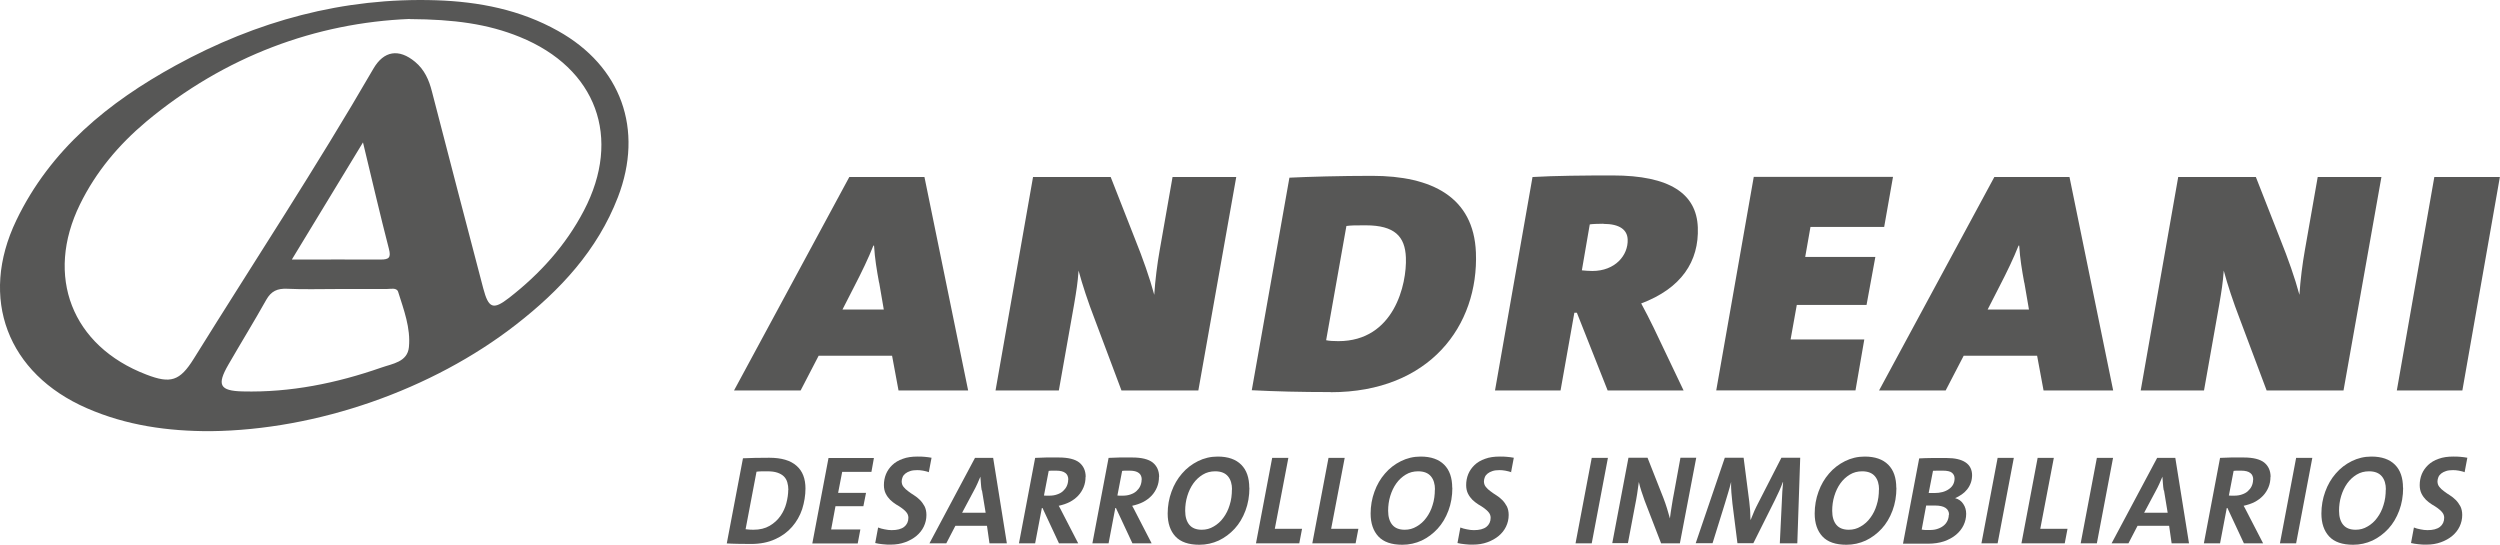
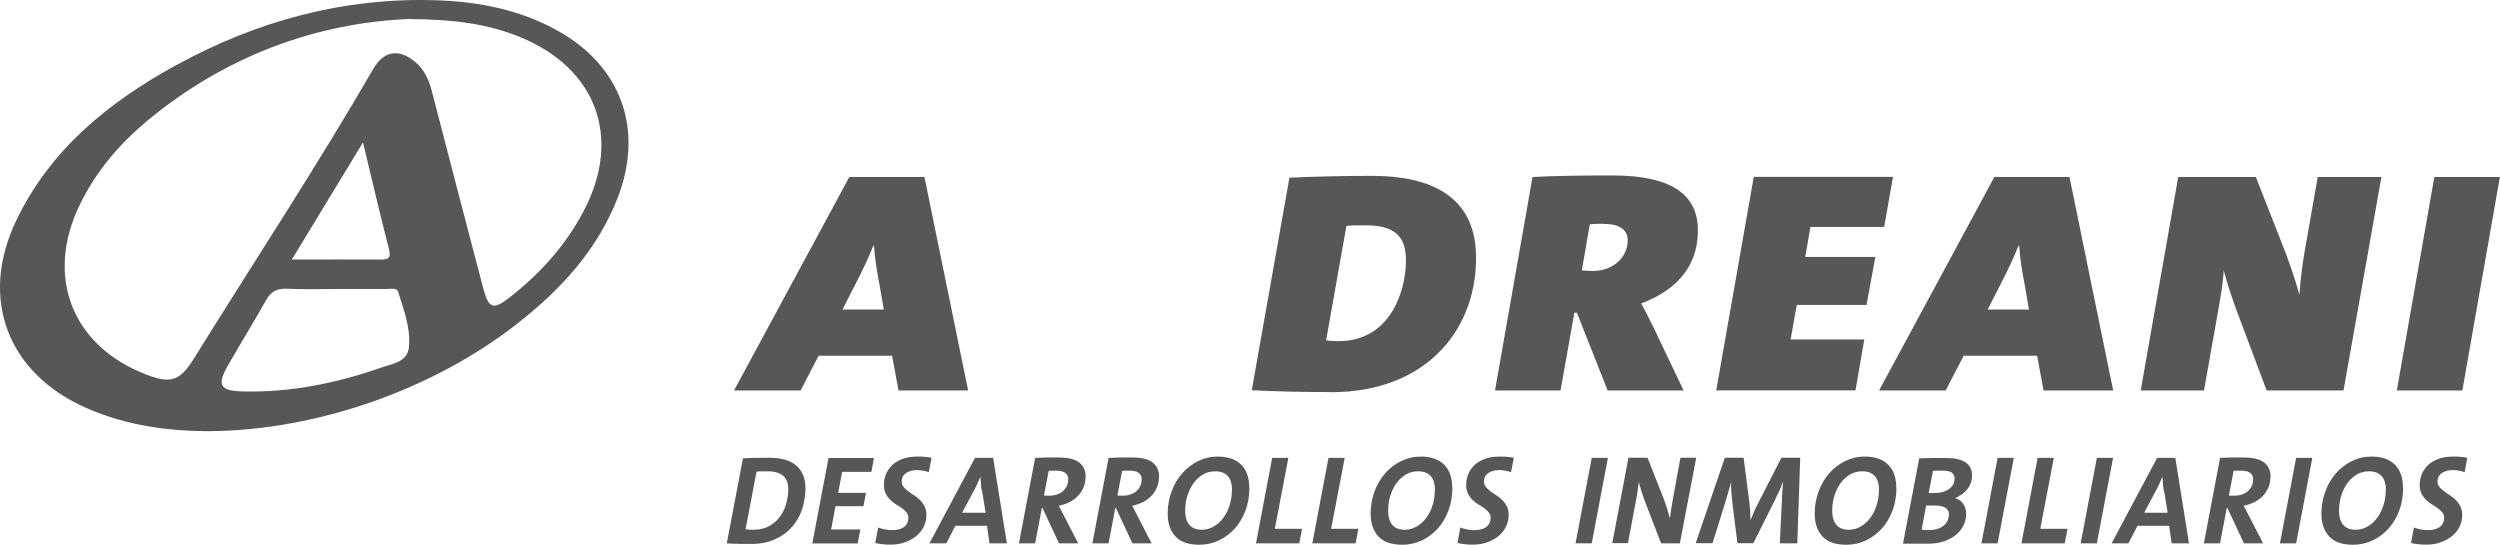
<svg xmlns="http://www.w3.org/2000/svg" id="Layer_2" viewBox="0 0 189.95 41.39">
  <defs>
    <style>.cls-1{fill:#575756;}</style>
  </defs>
  <g id="Capa_1">
    <path class="cls-1" d="M61.2,37.1c0,.54-.09,1.07-.25,1.58-.17.51-.43.96-.77,1.35-.34.39-.77.71-1.29.94-.52.24-1.13.36-1.83.36-.38,0-.71,0-1-.01-.29,0-.57-.02-.84-.03l1.23-6.47c.25-.01.55-.02.91-.03.36,0,.72-.01,1.09-.01.92,0,1.61.2,2.07.61.46.4.68.98.68,1.74ZM59.9,37.23c0-.21-.03-.41-.08-.58-.05-.18-.14-.33-.26-.45s-.29-.22-.5-.29c-.21-.07-.46-.1-.77-.1-.34,0-.61,0-.81.03l-.83,4.37c.08.01.18.02.29.03.11,0,.21.01.3.01.49,0,.9-.1,1.24-.3.34-.2.61-.45.82-.75.21-.3.36-.63.45-.98.09-.35.14-.69.14-1Z" />
    <path class="cls-1" d="M66.22,35.85h-2.23l-.31,1.6h2.12l-.2,1.01h-2.12l-.33,1.77h2.22l-.2,1.06h-3.45l1.23-6.49h3.45l-.19,1.06Z" />
    <path class="cls-1" d="M70.6,35.88c-.15-.05-.31-.09-.47-.12-.16-.03-.31-.04-.44-.04-.21,0-.38.02-.53.07-.15.05-.27.11-.37.19-.1.08-.17.17-.21.27-.04.1-.07.21-.07.32,0,.17.05.31.14.42.09.12.21.23.35.33.14.11.29.21.45.31.16.1.31.22.45.36.14.14.25.3.35.48.09.18.14.4.14.66,0,.31-.07.61-.2.88-.13.27-.32.51-.56.71-.24.2-.53.36-.86.48-.33.12-.69.18-1.09.18-.21,0-.41,0-.62-.03-.21-.02-.39-.05-.56-.09l.22-1.18c.15.06.32.11.5.14.18.04.36.06.53.06.42,0,.73-.08.95-.25.21-.17.32-.4.32-.69,0-.15-.05-.29-.14-.4-.09-.12-.21-.22-.34-.32-.13-.1-.28-.19-.45-.29-.16-.1-.31-.22-.45-.35-.13-.13-.25-.29-.34-.47-.09-.18-.14-.4-.14-.65,0-.29.05-.57.16-.84.11-.26.27-.49.48-.69.21-.2.48-.36.8-.47.32-.12.69-.17,1.12-.17.19,0,.36,0,.53.02.17.01.35.04.53.07l-.21,1.11Z" />
    <path class="cls-1" d="M75.18,41.28l-.19-1.33h-2.4l-.69,1.33h-1.28l3.46-6.49h1.38l1.04,6.49h-1.32ZM74.59,37.26c-.03-.17-.05-.34-.06-.51-.02-.17-.03-.35-.04-.53h0c-.07.17-.15.34-.23.53-.08.19-.18.37-.28.56l-.88,1.65h1.79l-.28-1.7Z" />
    <path class="cls-1" d="M82.48,36.23c0,.29-.05.55-.15.79-.1.24-.24.46-.41.64-.18.19-.39.35-.64.48-.25.13-.53.22-.84.29.06.11.13.22.19.35.06.12.12.24.19.37l1.1,2.13h-1.46l-1.25-2.68h-.05l-.51,2.68h-1.23l1.23-6.49c.26-.01.53-.02.83-.03.3,0,.62,0,.97,0,.71,0,1.23.13,1.55.38.32.26.49.62.49,1.1ZM81.17,36.45c0-.22-.07-.4-.22-.51-.15-.12-.38-.18-.71-.18-.12,0-.22,0-.32,0-.1,0-.18.01-.24.02l-.36,1.87s.1.01.16.01c.06,0,.15,0,.26,0,.21,0,.4-.03.57-.09.18-.06.33-.14.45-.25.12-.11.22-.23.29-.38.07-.15.11-.32.11-.5Z" />
    <path class="cls-1" d="M88.06,36.23c0,.29-.05.55-.15.79-.1.24-.24.46-.41.64-.18.19-.39.35-.64.48-.25.13-.53.22-.84.29.06.11.13.22.19.35.06.12.12.24.19.37l1.1,2.13h-1.46l-1.25-2.68h-.05l-.51,2.68h-1.23l1.23-6.49c.26-.01.53-.02.83-.03.3,0,.62,0,.97,0,.71,0,1.23.13,1.55.38.32.26.49.62.49,1.1ZM86.75,36.45c0-.22-.07-.4-.22-.51-.15-.12-.38-.18-.71-.18-.12,0-.22,0-.32,0-.1,0-.18.01-.24.02l-.36,1.87s.1.01.16.01c.06,0,.15,0,.26,0,.21,0,.4-.03.57-.09.18-.06.33-.14.45-.25.12-.11.22-.23.29-.38.07-.15.11-.32.11-.5Z" />
    <path class="cls-1" d="M94.93,37.06c0,.63-.1,1.21-.3,1.74-.2.53-.47.99-.82,1.37-.35.38-.75.68-1.21.9-.46.21-.95.32-1.47.32-.82,0-1.43-.21-1.82-.63-.39-.42-.59-1-.59-1.74,0-.58.1-1.14.29-1.66.19-.53.46-.99.8-1.38.34-.4.75-.71,1.21-.94.46-.23.96-.35,1.5-.35.79,0,1.38.21,1.79.62s.61,1,.61,1.75ZM93.61,37.2c0-.42-.1-.76-.31-1.01-.21-.25-.53-.38-.97-.38-.35,0-.66.08-.94.25-.28.17-.52.39-.72.67-.2.28-.35.6-.46.96-.11.36-.16.74-.16,1.12,0,.46.11.82.32,1.07.21.25.53.37.94.37.33,0,.63-.08.91-.25.28-.16.53-.38.73-.66.21-.28.37-.6.48-.97.12-.37.17-.76.17-1.18Z" />
    <path class="cls-1" d="M98.72,41.28h-3.29l1.23-6.49h1.23l-1.03,5.39h2.07l-.21,1.1Z" />
    <path class="cls-1" d="M103,41.28h-3.29l1.23-6.49h1.23l-1.03,5.39h2.07l-.21,1.1Z" />
    <path class="cls-1" d="M110.35,37.06c0,.63-.1,1.21-.3,1.74-.2.53-.47.99-.82,1.37-.35.38-.75.68-1.21.9-.46.21-.95.32-1.47.32-.82,0-1.43-.21-1.82-.63-.39-.42-.59-1-.59-1.74,0-.58.1-1.14.29-1.66.19-.53.46-.99.8-1.38.34-.4.75-.71,1.21-.94.46-.23.96-.35,1.5-.35.79,0,1.38.21,1.79.62s.61,1,.61,1.75ZM109.03,37.2c0-.42-.1-.76-.31-1.01-.21-.25-.53-.38-.97-.38-.35,0-.66.08-.94.25-.28.17-.52.39-.72.67-.2.28-.35.6-.46.96-.11.36-.16.74-.16,1.12,0,.46.11.82.32,1.07.21.25.53.37.94.37.33,0,.63-.08.91-.25.28-.16.53-.38.73-.66.21-.28.37-.6.48-.97.12-.37.17-.76.17-1.18Z" />
    <path class="cls-1" d="M114.84,35.88c-.15-.05-.31-.09-.47-.12-.16-.03-.31-.04-.44-.04-.21,0-.38.02-.53.07-.15.05-.27.11-.37.19-.1.08-.17.17-.21.27-.04.1-.07.21-.07.32,0,.17.05.31.14.42.09.12.21.23.35.33.14.11.29.21.45.31.16.1.31.22.45.36.14.14.25.3.35.48.09.18.14.4.14.66,0,.31-.07.61-.2.88-.13.27-.32.51-.56.71-.24.2-.53.36-.86.48-.33.12-.69.18-1.09.18-.21,0-.41,0-.62-.03-.21-.02-.39-.05-.56-.09l.22-1.18c.15.06.32.11.5.14.18.04.36.06.53.06.42,0,.73-.08.95-.25.21-.17.32-.4.32-.69,0-.15-.05-.29-.14-.4-.09-.12-.21-.22-.34-.32-.13-.1-.28-.19-.45-.29-.16-.1-.31-.22-.45-.35-.13-.13-.25-.29-.34-.47-.09-.18-.14-.4-.14-.65,0-.29.05-.57.16-.84.11-.26.27-.49.48-.69.21-.2.48-.36.8-.47.32-.12.69-.17,1.12-.17.19,0,.36,0,.53.02.17.01.35.04.53.07l-.21,1.11Z" />
    <path class="cls-1" d="M120.94,41.28h-1.23l1.23-6.49h1.23l-1.23,6.49Z" />
    <path class="cls-1" d="M127.64,41.28h-1.43l-1.25-3.24c-.09-.24-.17-.49-.25-.73-.08-.24-.14-.47-.19-.69-.04.31-.08.61-.13.91-.05.3-.1.62-.17.94l-.53,2.8h-1.19l1.23-6.49h1.45l1.21,3.07c.1.26.19.52.27.78.08.26.15.52.22.76.04-.3.08-.62.14-.96.05-.34.11-.66.17-.97l.49-2.68h1.2l-1.24,6.49Z" />
    <path class="cls-1" d="M136.55,41.28h-1.32l.15-3.08c.01-.31.03-.59.04-.85.02-.26.04-.5.06-.72h-.02c-.15.42-.36.88-.61,1.38l-1.63,3.26h-1.21l-.38-3.01c-.03-.27-.06-.55-.08-.84-.02-.29-.03-.55-.02-.8h0c-.07.29-.15.56-.23.83-.08.26-.17.54-.25.83l-.93,2.99h-1.28l2.21-6.49h1.43l.43,3.34c.06.46.09.92.09,1.37h.02c.1-.25.19-.48.28-.68.09-.2.2-.42.33-.67l1.72-3.36h1.43l-.22,6.49Z" />
    <path class="cls-1" d="M144.09,37.06c0,.63-.1,1.21-.3,1.74-.2.53-.47.99-.82,1.37-.35.38-.75.68-1.21.9-.46.21-.95.32-1.47.32-.82,0-1.43-.21-1.82-.63-.39-.42-.59-1-.59-1.74,0-.58.1-1.14.29-1.66.19-.53.46-.99.8-1.38.34-.4.75-.71,1.21-.94.46-.23.96-.35,1.5-.35.79,0,1.38.21,1.79.62s.61,1,.61,1.75ZM142.77,37.2c0-.42-.1-.76-.31-1.01-.21-.25-.53-.38-.97-.38-.35,0-.66.08-.94.25-.28.17-.52.39-.72.67-.2.28-.35.6-.46.96-.11.36-.16.74-.16,1.12,0,.46.11.82.32,1.07.21.25.53.37.94.37.33,0,.63-.08.91-.25.28-.16.53-.38.73-.66.21-.28.37-.6.48-.97.12-.37.17-.76.17-1.18Z" />
    <path class="cls-1" d="M149.84,36.07c0,.22-.03.43-.1.62-.07.19-.16.35-.28.5-.12.15-.26.28-.41.38-.16.11-.32.2-.5.28h0c.27.07.48.22.62.44.15.22.22.47.22.75,0,.31-.07.6-.2.87-.13.27-.32.51-.57.72-.25.21-.55.37-.91.5-.36.12-.77.18-1.22.18-.22,0-.49,0-.81,0-.32,0-.69,0-1.09,0l1.23-6.48c.13,0,.29-.01.45-.02.17,0,.34-.01.52-.01.18,0,.37,0,.56,0,.19,0,.38,0,.56,0,.62,0,1.1.11,1.43.33.33.22.5.55.5.99ZM148.09,39.12c0-.47-.36-.71-1.07-.71h-.37c-.13,0-.23,0-.3,0l-.34,1.83c.07.01.16.02.26.03.11,0,.22,0,.35,0,.24,0,.45-.03.63-.1.18-.06.33-.15.46-.26.12-.11.21-.23.27-.37.06-.14.09-.29.09-.44ZM148.51,36.36c0-.19-.07-.33-.2-.44s-.37-.16-.71-.16c-.14,0-.27,0-.39,0-.12,0-.23,0-.34.01l-.33,1.69c.07,0,.14,0,.21,0h.23c.45,0,.82-.1,1.1-.3.29-.2.43-.47.43-.83Z" />
    <path class="cls-1" d="M151.78,41.28h-1.23l1.23-6.49h1.23l-1.23,6.49Z" />
    <path class="cls-1" d="M156.88,41.28h-3.29l1.23-6.49h1.23l-1.03,5.39h2.07l-.21,1.1Z" />
    <path class="cls-1" d="M159.32,41.28h-1.23l1.23-6.49h1.23l-1.23,6.49Z" />
    <path class="cls-1" d="M165,41.28l-.19-1.33h-2.4l-.69,1.33h-1.28l3.46-6.49h1.38l1.04,6.49h-1.32ZM164.4,37.26c-.03-.17-.05-.34-.06-.51-.02-.17-.03-.35-.04-.53h0c-.07.17-.15.34-.23.53-.08.19-.18.37-.28.56l-.88,1.65h1.79l-.28-1.7Z" />
    <path class="cls-1" d="M172.51,36.23c0,.29-.05.55-.15.79-.1.24-.24.46-.41.64-.18.19-.39.35-.64.48-.25.13-.53.22-.84.29.06.11.13.22.19.35.06.12.12.24.19.37l1.1,2.13h-1.46l-1.25-2.68h-.05l-.51,2.68h-1.23l1.23-6.49c.26-.01.53-.02.83-.03.3,0,.62,0,.97,0,.71,0,1.23.13,1.55.38.32.26.49.62.49,1.1ZM171.2,36.45c0-.22-.07-.4-.22-.51-.15-.12-.38-.18-.71-.18-.12,0-.22,0-.32,0-.1,0-.18.01-.24.02l-.36,1.87s.1.01.16.01c.06,0,.15,0,.26,0,.21,0,.4-.03.57-.09.18-.06.33-.14.45-.25.12-.11.22-.23.29-.38.07-.15.11-.32.11-.5Z" />
    <path class="cls-1" d="M174.46,41.28h-1.23l1.23-6.49h1.23l-1.23,6.49Z" />
    <path class="cls-1" d="M182.59,37.06c0,.63-.1,1.21-.3,1.74-.2.53-.47.99-.82,1.37-.35.38-.75.68-1.21.9-.46.21-.95.32-1.47.32-.82,0-1.43-.21-1.82-.63-.39-.42-.59-1-.59-1.74,0-.58.1-1.14.29-1.66.19-.53.46-.99.8-1.38.34-.4.75-.71,1.21-.94.46-.23.96-.35,1.5-.35.79,0,1.38.21,1.79.62s.61,1,.61,1.75ZM181.28,37.2c0-.42-.1-.76-.31-1.01-.21-.25-.53-.38-.97-.38-.35,0-.66.08-.94.25-.28.17-.52.39-.72.67-.2.28-.35.6-.46.96-.11.36-.16.74-.16,1.12,0,.46.11.82.32,1.07.21.25.53.37.94.37.33,0,.63-.08.91-.25.28-.16.53-.38.73-.66.21-.28.37-.6.48-.97.12-.37.17-.76.17-1.18Z" />
    <path class="cls-1" d="M187.29,35.88c-.15-.05-.31-.09-.47-.12-.16-.03-.31-.04-.44-.04-.21,0-.38.02-.53.07-.15.05-.27.11-.37.19-.1.08-.17.17-.21.27-.04.1-.07.21-.07.32,0,.17.05.31.14.42.09.12.21.23.35.33.14.11.29.21.45.31.16.1.31.22.45.36.14.14.25.3.35.48.09.18.14.4.14.66,0,.31-.07.61-.2.88-.13.27-.32.51-.56.71-.24.2-.53.36-.86.48-.33.12-.69.18-1.09.18-.21,0-.41,0-.62-.03-.21-.02-.39-.05-.56-.09l.22-1.18c.15.06.32.11.5.14.18.04.36.06.53.06.42,0,.73-.08.95-.25.21-.17.32-.4.32-.69,0-.15-.05-.29-.14-.4-.09-.12-.21-.22-.34-.32-.13-.1-.28-.19-.45-.29-.16-.1-.31-.22-.45-.35-.13-.13-.25-.29-.34-.47-.09-.18-.14-.4-.14-.65,0-.29.05-.57.16-.84.11-.26.27-.49.48-.69.21-.2.48-.36.8-.47.32-.12.69-.17,1.12-.17.19,0,.36,0,.53.02.17.01.35.04.53.07l-.21,1.11Z" />
    <path class="cls-1" d="M68.27,29.67l-.49-2.64h-5.58l-1.37,2.64h-5.06l8.76-16.22h5.71l3.32,16.22h-5.3ZM66.79,21.47c-.17-.94-.32-1.8-.38-2.81h-.05c-.37.94-.88,2-1.44,3.08l-.91,1.78h3.14l-.35-2.04Z" />
-     <path class="cls-1" d="M91.06,29.67h-5.85l-2.05-5.46c-.49-1.27-.92-2.57-1.21-3.65-.07.96-.16,1.51-.34,2.57l-1.16,6.54h-4.81l2.85-16.22h5.9l1.86,4.74c.58,1.44,1.1,2.91,1.45,4.21.07-1.11.23-2.36.41-3.37l.98-5.58h4.84l-2.88,16.22Z" />
    <path class="cls-1" d="M101.1,29.79c-2.32,0-4.18-.05-5.99-.14l2.86-16.15c1.42-.07,3.9-.14,6.28-.14,4.54,0,7.72,1.61,7.89,5.82.22,5.55-3.51,10.62-11.03,10.62ZM103.77,17.12c-.79,0-1.09,0-1.47.05l-1.54,8.68c.22.05.55.07.93.07,4.24,0,5.21-4.33,5.13-6.35-.06-1.61-.86-2.45-3.05-2.45Z" />
    <path class="cls-1" d="M124.7,23.06c.3.55.65,1.23.95,1.85l2.27,4.76h-5.77l-2.34-5.91h-.19l-1.05,5.91h-4.98l2.85-16.22c1.72-.1,3.93-.12,6.09-.12,4.35,0,6.37,1.39,6.47,3.94.1,2.6-1.26,4.64-4.31,5.79ZM121.83,17c-.41,0-.87.02-1.04.05l-.6,3.49c.19.02.52.05.79.05,1.75,0,2.74-1.2,2.69-2.4-.03-.72-.59-1.18-1.85-1.18Z" />
    <path class="cls-1" d="M143.16,17.24h-5.6l-.4,2.28h5.33l-.67,3.65h-5.3l-.47,2.62h5.6l-.67,3.87h-10.58l2.85-16.22h10.58l-.67,3.8Z" />
    <path class="cls-1" d="M155.27,29.67l-.49-2.64h-5.58l-1.37,2.64h-5.06l8.76-16.22h5.71l3.32,16.22h-5.3ZM153.8,21.47c-.17-.94-.32-1.8-.38-2.81h-.05c-.37.94-.88,2-1.44,3.08l-.91,1.78h3.14l-.35-2.04Z" />
    <path class="cls-1" d="M178.07,29.67h-5.85l-2.05-5.46c-.49-1.27-.92-2.57-1.21-3.65-.07.96-.16,1.51-.34,2.57l-1.16,6.54h-4.81l2.85-16.22h5.9l1.86,4.74c.58,1.44,1.1,2.91,1.45,4.21.07-1.11.23-2.36.41-3.37l.98-5.58h4.84l-2.88,16.22Z" />
    <path class="cls-1" d="M187.09,29.67h-4.98l2.85-16.22h4.98l-2.85,16.22Z" />
    <path class="cls-1" d="M16.01,32.76c-3.24.01-6.4-.43-9.4-1.74C.56,28.39-1.61,22.67,1.24,16.74c2.59-5.39,7-8.97,12.11-11.77C19.5,1.6,26.08-.21,33.15.02c3.25.11,6.38.72,9.25,2.33,4.8,2.68,6.53,7.48,4.55,12.63-1.56,4.04-4.39,7.08-7.75,9.69-6.38,4.96-15.11,8-23.19,8.09ZM31.12,1.44c-7.07.29-14.02,2.8-20.02,7.81-2.08,1.75-3.81,3.8-5.02,6.27-2.68,5.46-.63,10.77,5.04,12.94,1.84.71,2.54.5,3.6-1.2,4.56-7.34,9.32-14.56,13.65-22.04.79-1.36,1.93-1.55,3.17-.52.71.59,1.06,1.38,1.28,2.26,1.29,4.99,2.59,9.97,3.9,14.96.4,1.51.75,1.65,1.96.71,2.34-1.82,4.3-3.98,5.68-6.62,2.91-5.55.96-10.83-4.86-13.2-2.45-1-5.02-1.34-8.37-1.36ZM25.58,21.96c-1.26,0-2.52.04-3.77-.02-.73-.03-1.2.17-1.58.84-.93,1.66-1.93,3.28-2.88,4.93-.89,1.54-.66,1.99,1.09,2.03,3.63.09,7.12-.62,10.53-1.81.85-.3,1.99-.42,2.1-1.56.14-1.45-.39-2.83-.82-4.2-.11-.34-.58-.21-.89-.21-1.26-.01-2.52,0-3.77,0ZM22.19,19.72c2.48,0,4.61-.01,6.74,0,.63,0,.79-.15.62-.81-.67-2.59-1.27-5.19-1.97-8.09-1.84,3.03-3.54,5.83-5.4,8.89Z" />
  </g>
</svg>